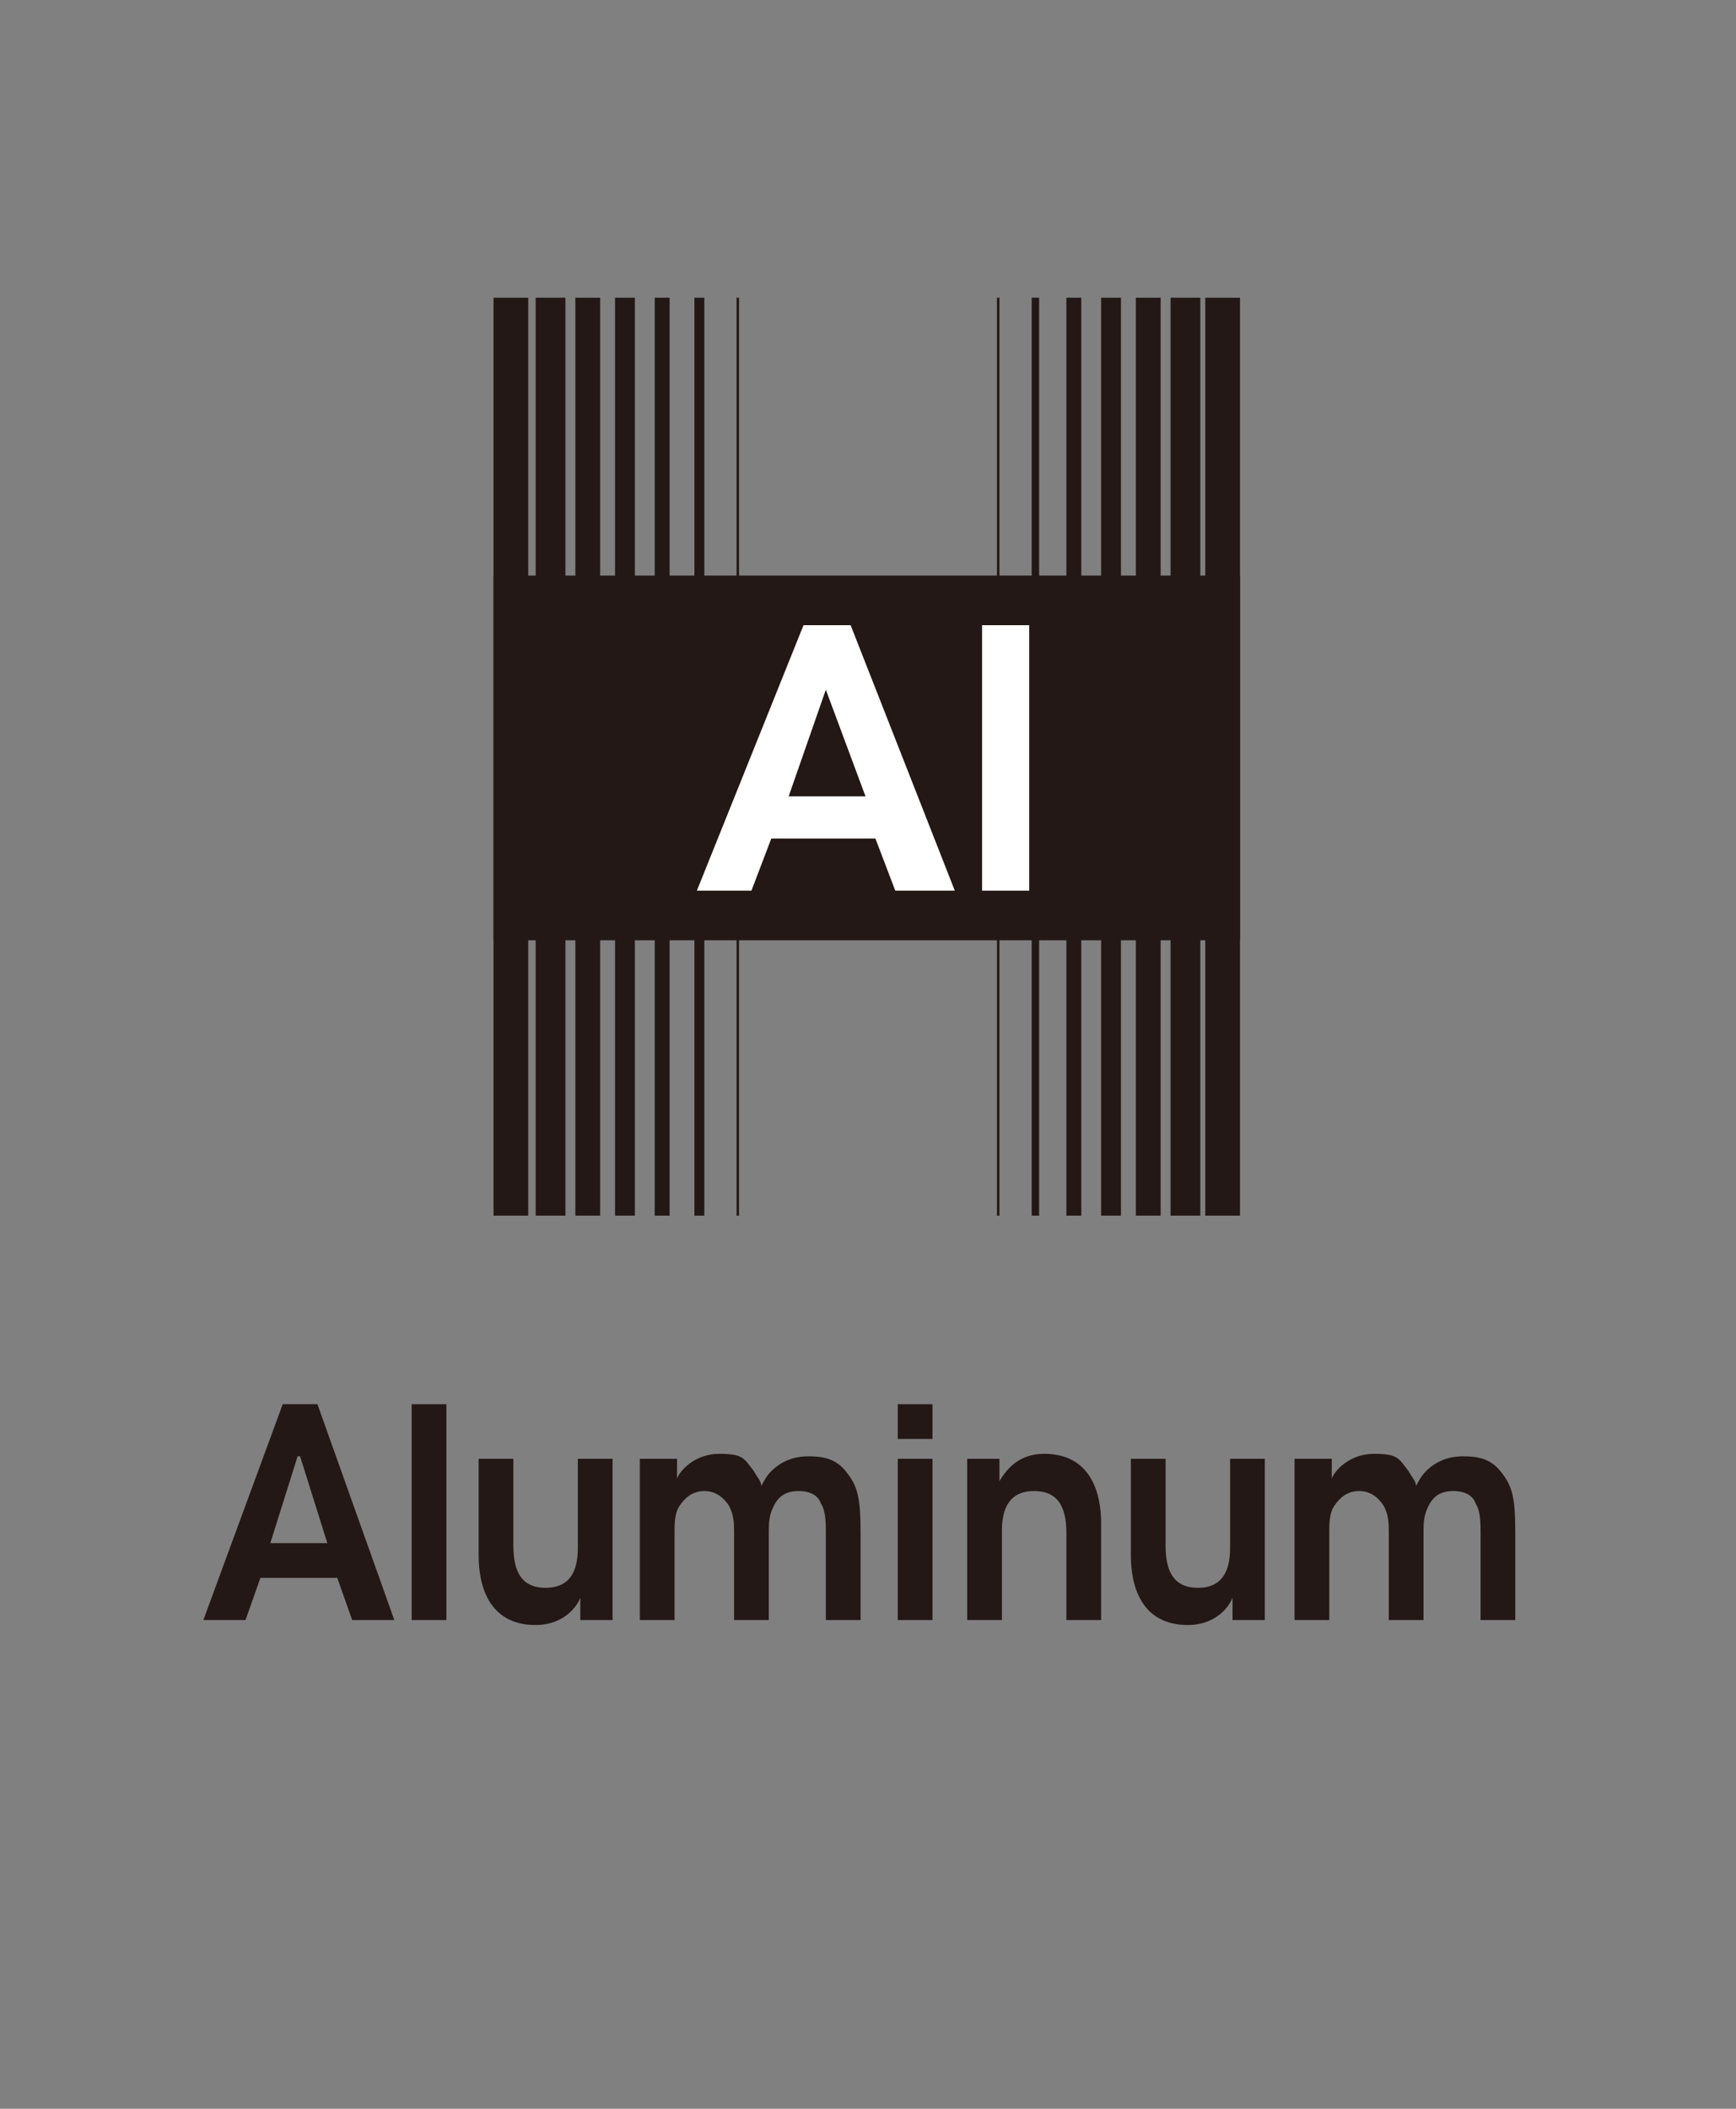
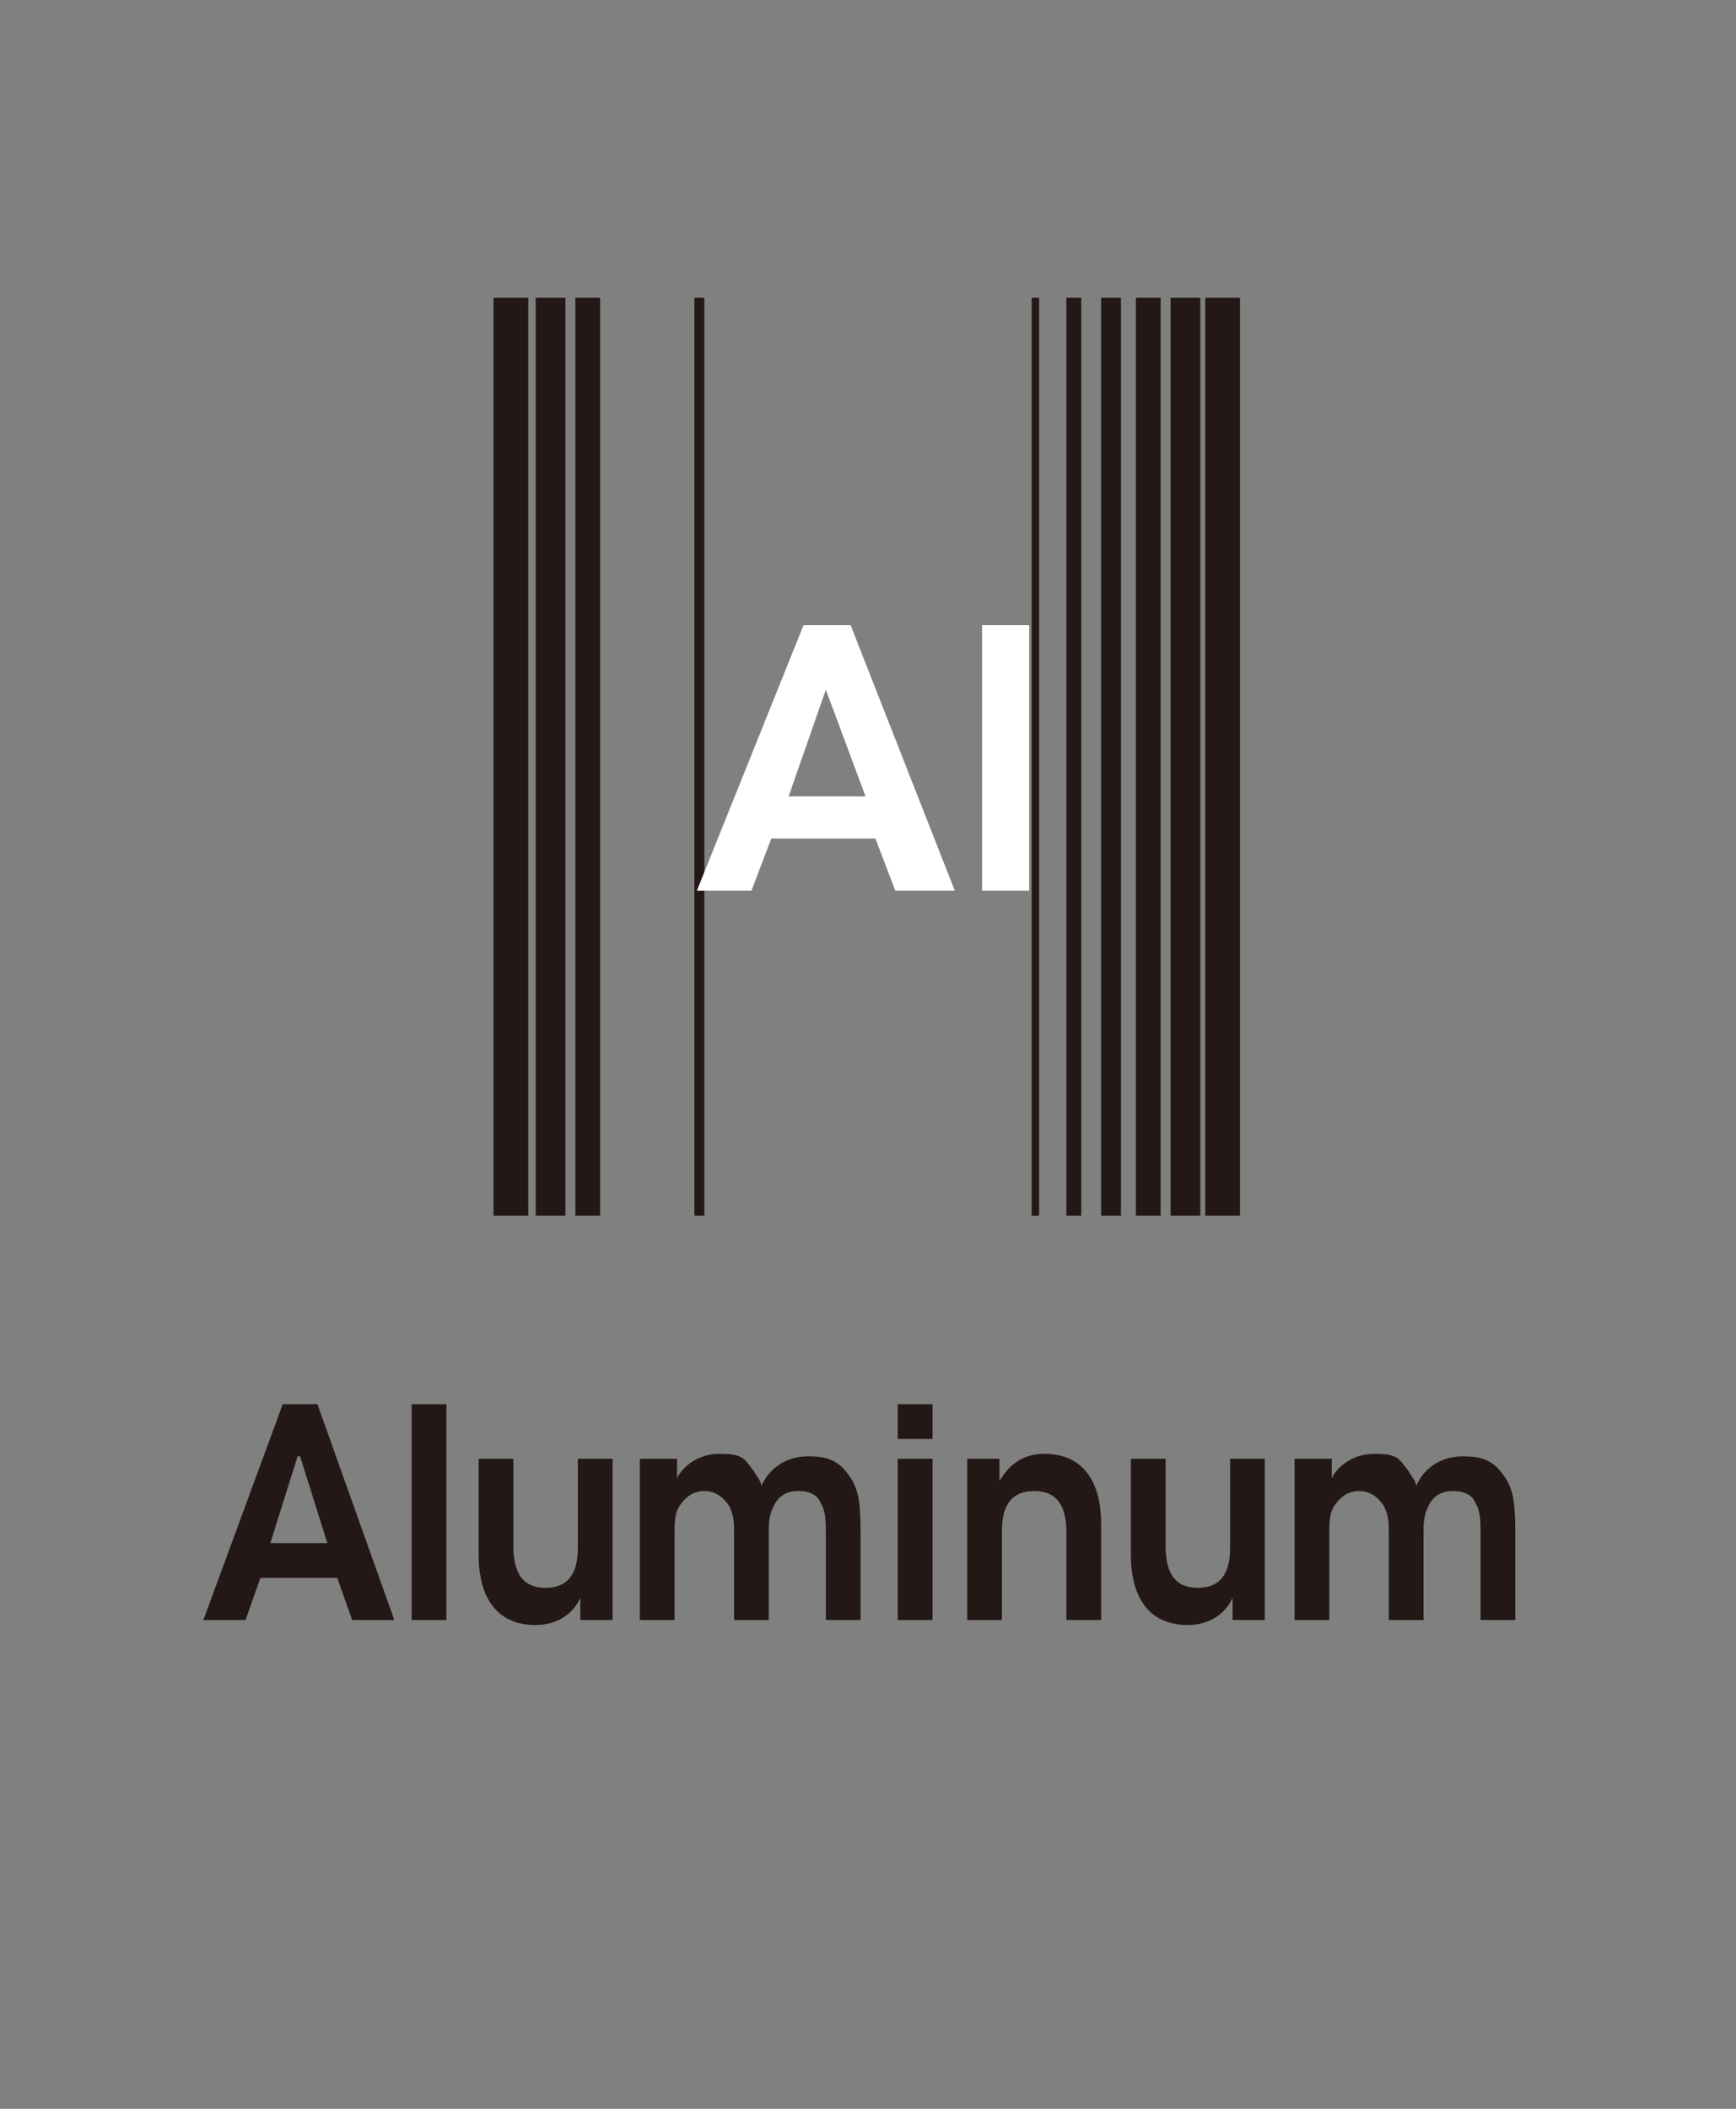
<svg xmlns="http://www.w3.org/2000/svg" version="1.1" viewBox="0 0 70 85">
  <rect x="0" y="0" width="70" height="85" fill="#808080" stroke="none" />
  <defs>
    <style>
      .cls-1 {
        isolation: isolate;
      }

      .cls-2 {
        fill: #231815;
      }

      .cls-3 {
        fill: #fff;
      }
    </style>
  </defs>
  <g>
    <g id="_レイヤー_1">
      <g>
        <g>
          <rect class="cls-2" x="19.9" y="12" width="1.4" height="37" />
          <rect class="cls-2" x="21.6" y="12" width="1.2" height="37" />
          <rect class="cls-2" x="23.2" y="12" width="1" height="37" />
-           <rect class="cls-2" x="24.8" y="12" width=".8" height="37" />
-           <rect class="cls-2" x="26.4" y="12" width=".6" height="37" />
          <rect class="cls-2" x="28" y="12" width=".4" height="37" />
-           <rect class="cls-2" x="29.7" y="12" width=".1" height="37" />
        </g>
        <g>
          <rect class="cls-2" x="48.6" y="12" width="1.4" height="37" />
          <rect class="cls-2" x="47.2" y="12" width="1.2" height="37" />
          <rect class="cls-2" x="45.8" y="12" width="1" height="37" />
          <rect class="cls-2" x="44.4" y="12" width=".8" height="37" />
          <rect class="cls-2" x="43" y="12" width=".6" height="37" />
          <rect class="cls-2" x="41.6" y="12" width=".3" height="37" />
-           <rect class="cls-2" x="40.2" y="12" width=".1" height="37" />
        </g>
-         <rect class="cls-2" x="19.9" y="23.2" width="30.1" height="14.7" />
        <g class="cls-1">
          <g class="cls-1">
            <path class="cls-3" d="M30.4,35.9h-2.3l4.3-10.7h1.9l4.2,10.7h-2.4l-.8-2.1h-4.2l-.8,2.1ZM33.3,27.8l-1.5,4.3h3.1l-1.6-4.3Z" />
          </g>
          <g class="cls-1">
            <path class="cls-3" d="M39.6,25.2h1.9v10.7h-1.9v-10.7Z" />
          </g>
        </g>
      </g>
      <g class="cls-1">
        <g class="cls-1">
          <path class="cls-2" d="M9.9,65.3h-1.7l3.2-8.7h1.4l3.1,8.7h-1.7l-.6-1.7h-3.1l-.6,1.7ZM12,58.7l-1.1,3.5h2.3l-1.1-3.5Z" />
        </g>
        <g class="cls-1">
          <path class="cls-2" d="M16.6,56.6h1.4v8.7h-1.4v-8.7Z" />
        </g>
        <g class="cls-1">
          <path class="cls-2" d="M24.7,65.3h-1.3v-.9c-.2.5-.8,1.1-1.8,1.1-1.9,0-2.3-1.6-2.3-2.8v-3.9h1.4v3.5c0,1,.3,1.7,1.3,1.7,1,0,1.3-.7,1.3-1.6v-3.6h1.4v6.5Z" />
        </g>
        <g class="cls-1">
          <path class="cls-2" d="M26,58.8h1.3v.8c.1-.3.7-1,1.7-1s1,.2,1.4.7c.1.2.3.4.3.6.1-.2.2-.4.4-.6.4-.4.9-.6,1.5-.6s1.1.1,1.5.6c.5.6.6,1.1.6,2.5v3.5h-1.4v-3.5c0-.4,0-.9-.2-1.2-.1-.3-.4-.5-.9-.5s-.8.2-1,.6c-.2.4-.2.7-.2,1.1v3.5h-1.4v-3.5c0-.4,0-.7-.2-1.1-.2-.3-.5-.6-1-.6-.5,0-.8.3-1,.6-.2.3-.2.7-.2,1.1v3.5h-1.4v-6.5Z" />
        </g>
        <g class="cls-1">
          <path class="cls-2" d="M36.2,56.6h1.4v1.4h-1.4v-1.4ZM36.2,58.8h1.4v6.5h-1.4v-6.5Z" />
        </g>
        <g class="cls-1">
          <path class="cls-2" d="M39,58.8h1.3c0,.3,0,.6,0,.9.3-.5.8-1.1,1.8-1.1,1.9,0,2.3,1.6,2.3,2.8v3.9h-1.4v-3.5c0-1-.3-1.7-1.3-1.7-1,0-1.3.7-1.3,1.6v3.6h-1.4v-6.5Z" />
        </g>
        <g class="cls-1">
          <path class="cls-2" d="M51,65.3h-1.3v-.9c-.2.5-.8,1.1-1.8,1.1-1.9,0-2.3-1.6-2.3-2.8v-3.9h1.4v3.5c0,1,.3,1.7,1.3,1.7,1,0,1.3-.7,1.3-1.6v-3.6h1.4v6.5Z" />
        </g>
        <g class="cls-1">
          <path class="cls-2" d="M52.4,58.8h1.3v.8c.1-.3.7-1,1.7-1s1,.2,1.4.7c.1.2.3.4.3.6.1-.2.2-.4.4-.6.4-.4.9-.6,1.5-.6s1.1.1,1.5.6c.5.6.6,1.1.6,2.5v3.5h-1.4v-3.5c0-.4,0-.9-.2-1.2-.1-.3-.4-.5-.9-.5s-.8.2-1,.6c-.2.4-.2.7-.2,1.1v3.5h-1.4v-3.5c0-.4,0-.7-.2-1.1-.2-.3-.5-.6-1-.6-.5,0-.8.3-1,.6-.2.3-.2.7-.2,1.1v3.5h-1.4v-6.5Z" />
        </g>
      </g>
    </g>
  </g>
</svg>